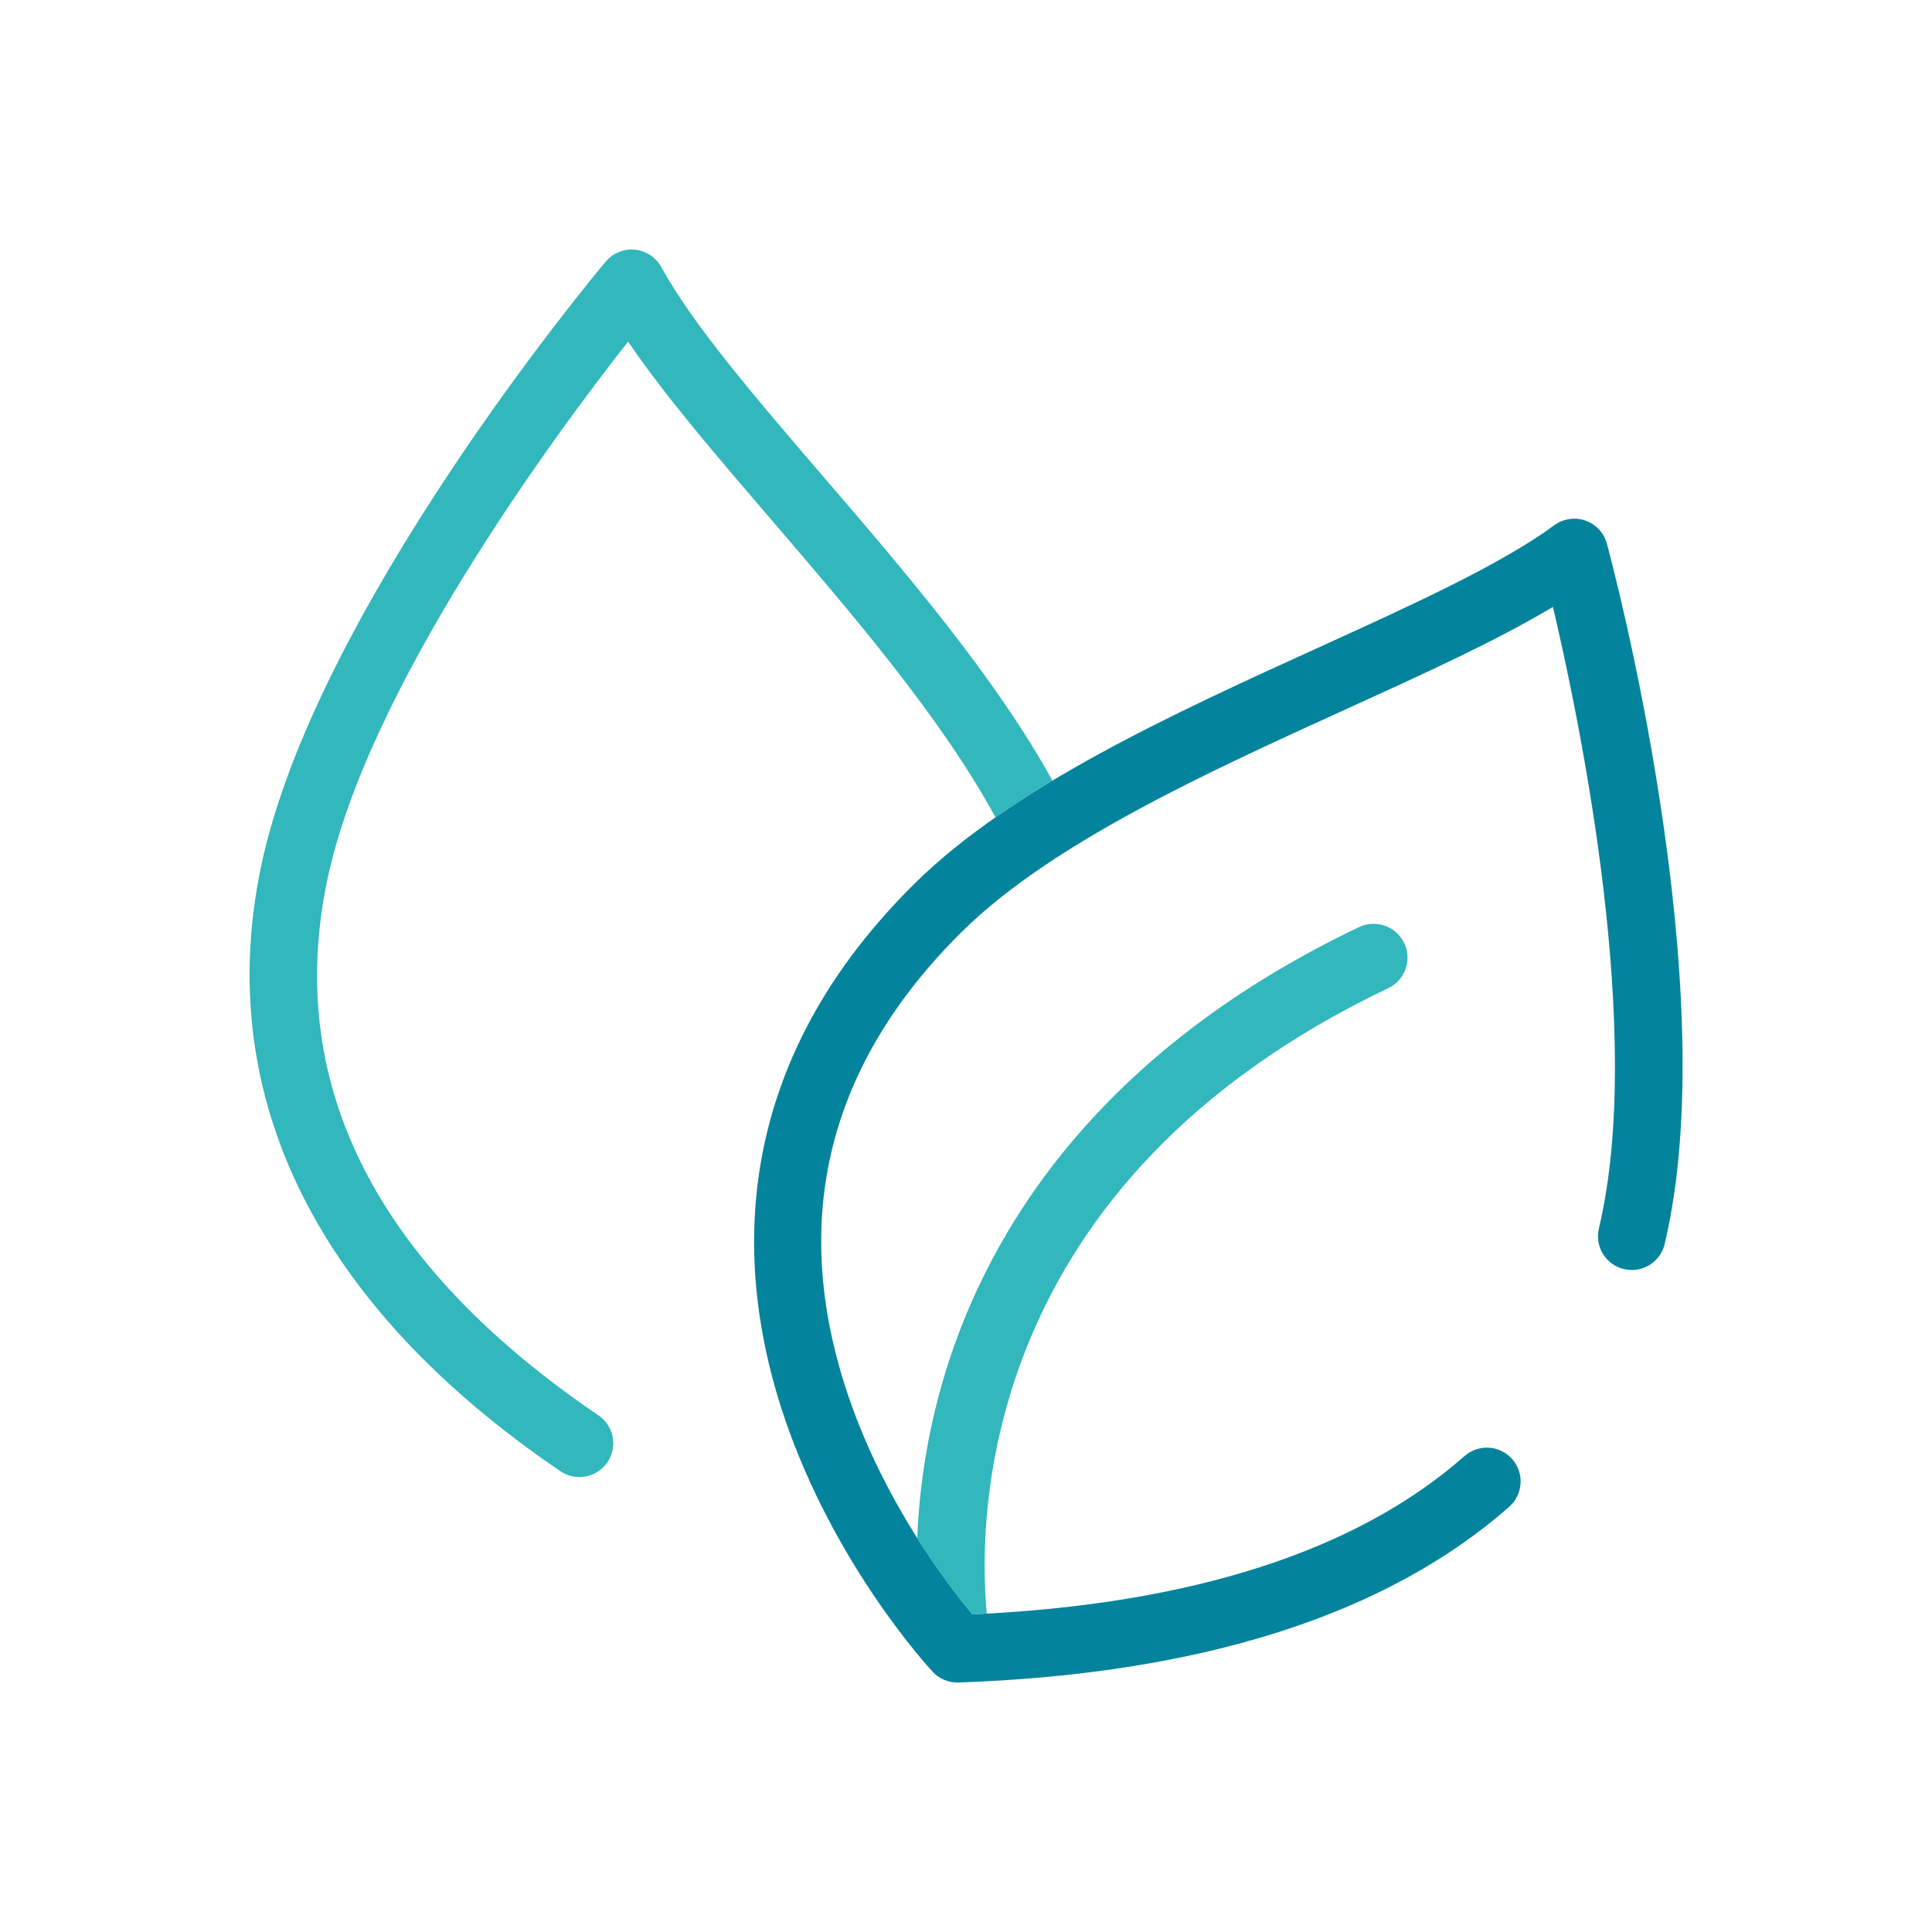
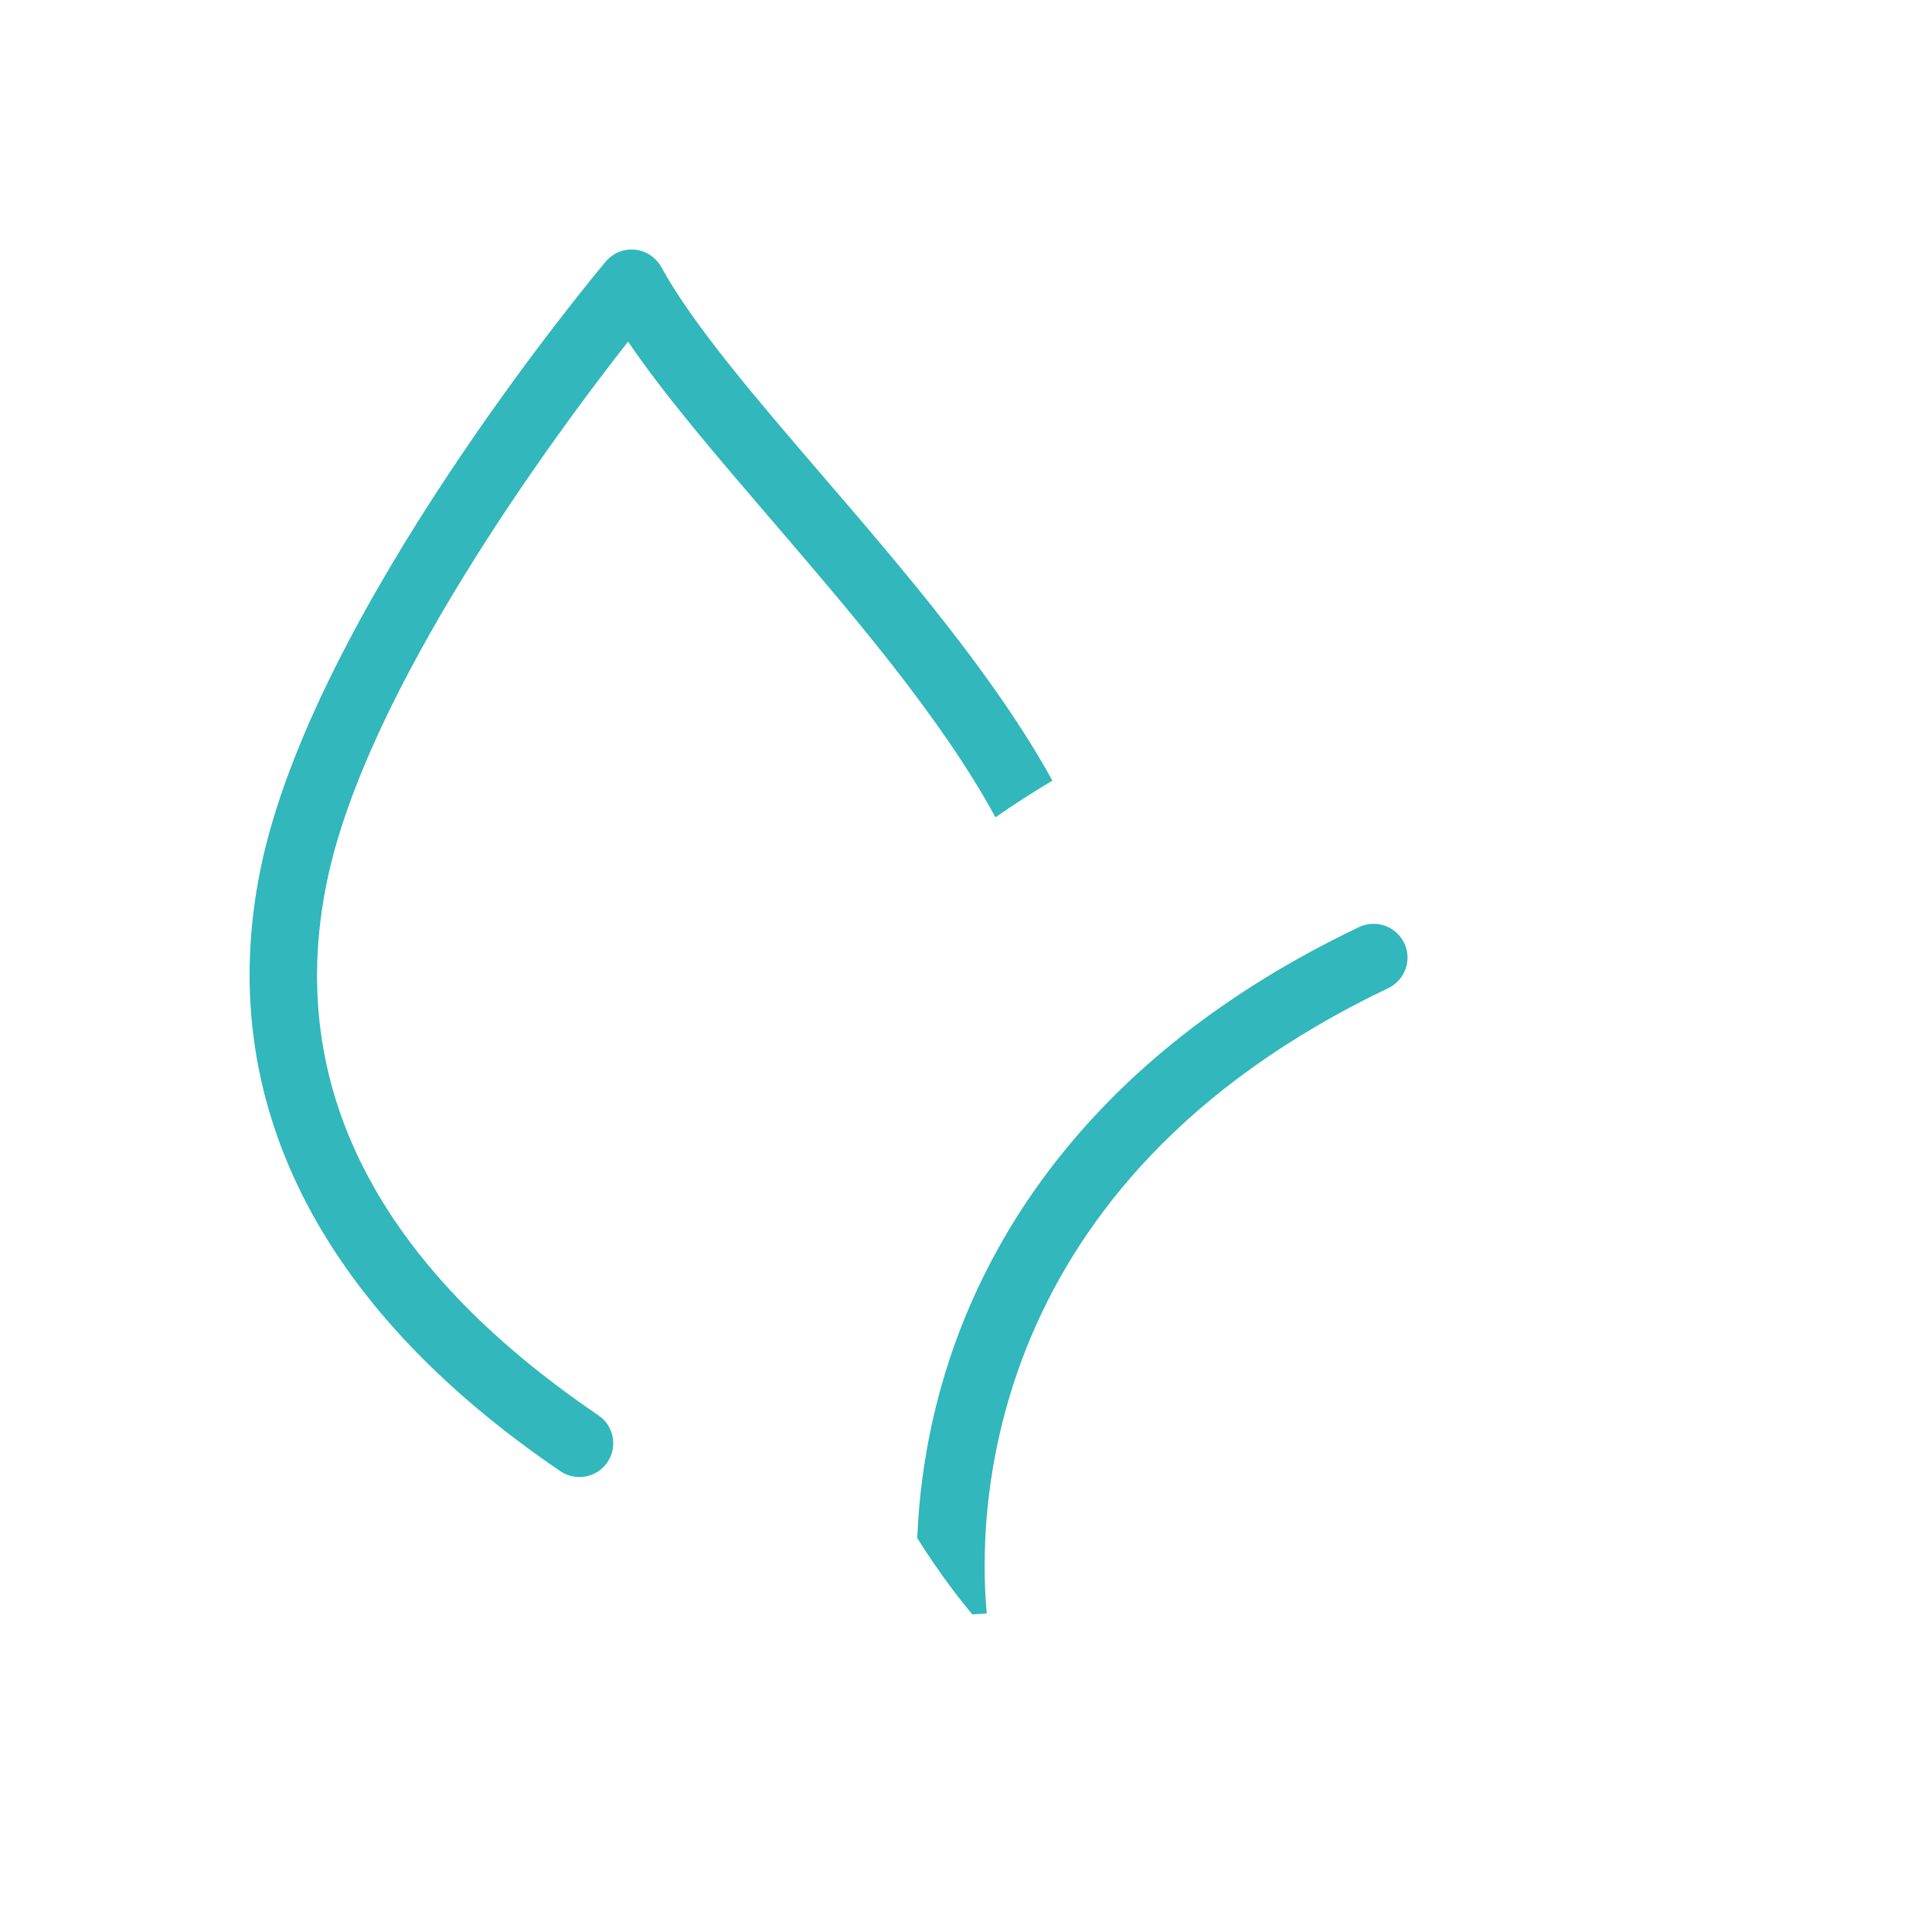
<svg xmlns="http://www.w3.org/2000/svg" id="Icon" viewBox="0 0 200.1 200.1">
  <defs>
    <style>.cls-1{fill:#04849c;}.cls-2{fill:#31b7bc;}</style>
  </defs>
  <path class="cls-2" d="m98.48,174.19c.22.04.44.07.67.07,0,0,0,0,.01,0h0c-.23,0-.45-.03-.67-.07Zm46.95-76.52c-.83-1.74-2.92-2.48-4.67-1.65-28.49,13.59-39.24,33.31-43.24,47.46-1.68,5.92-2.34,11.36-2.52,15.83,2.33,3.69,4.48,6.44,5.7,7.89.51-.02,1-.06,1.5-.09-.95-10.2-.7-44.6,41.59-64.77,1.74-.83,2.48-2.92,1.65-4.67Zm-36.43-16.82c-5.94-10.77-15.34-21.73-23.75-31.51-6.93-8.07-13.48-15.69-16.76-21.68-.56-1.01-1.58-1.68-2.73-1.8-1.15-.11-2.28.35-3.02,1.23-1.24,1.47-30.38,36.42-35.77,62.98-4.81,23.69,5.94,45.24,31.08,62.31.6.41,1.29.6,1.96.6,1.12,0,2.22-.54,2.9-1.53,1.09-1.6.67-3.78-.93-4.86-22.94-15.58-32.41-34.13-28.15-55.13,4.05-19.97,23.6-46.37,31.22-56.08,3.82,5.62,9.23,11.92,14.89,18.51,8.29,9.66,17.6,20.5,23.16,30.76,1.88-1.31,3.85-2.58,5.9-3.8Z" />
-   <path class="cls-1" d="m99.16,174.26c-.97,0-1.9-.4-2.56-1.11-.41-.44-10.13-10.98-15.33-26.25-4.9-14.39-6.54-35.69,13.52-55.45,10.15-10,26.93-17.63,41.74-24.37,9.73-4.43,18.92-8.61,24.45-12.68.93-.68,2.14-.87,3.23-.48,1.09.38,1.92,1.28,2.22,2.39.51,1.87,12.3,46.05,5.98,72.54-.45,1.88-2.33,3.04-4.22,2.59-1.88-.45-3.04-2.33-2.59-4.22,4.76-19.96-1.92-52.3-4.76-64.36-5.86,3.51-13.47,6.97-21.42,10.59-14.28,6.5-30.47,13.86-39.73,22.99-13.97,13.77-17.97,29.92-11.87,48.01,3.75,11.13,10.35,19.72,12.88,22.75,22.66-1.02,39.8-6.54,50.98-16.39,1.45-1.28,3.66-1.14,4.94.31,1.28,1.45,1.14,3.66-.31,4.94-12.7,11.19-31.89,17.32-57.03,18.2-.04,0-.08,0-.12,0Z" />
</svg>